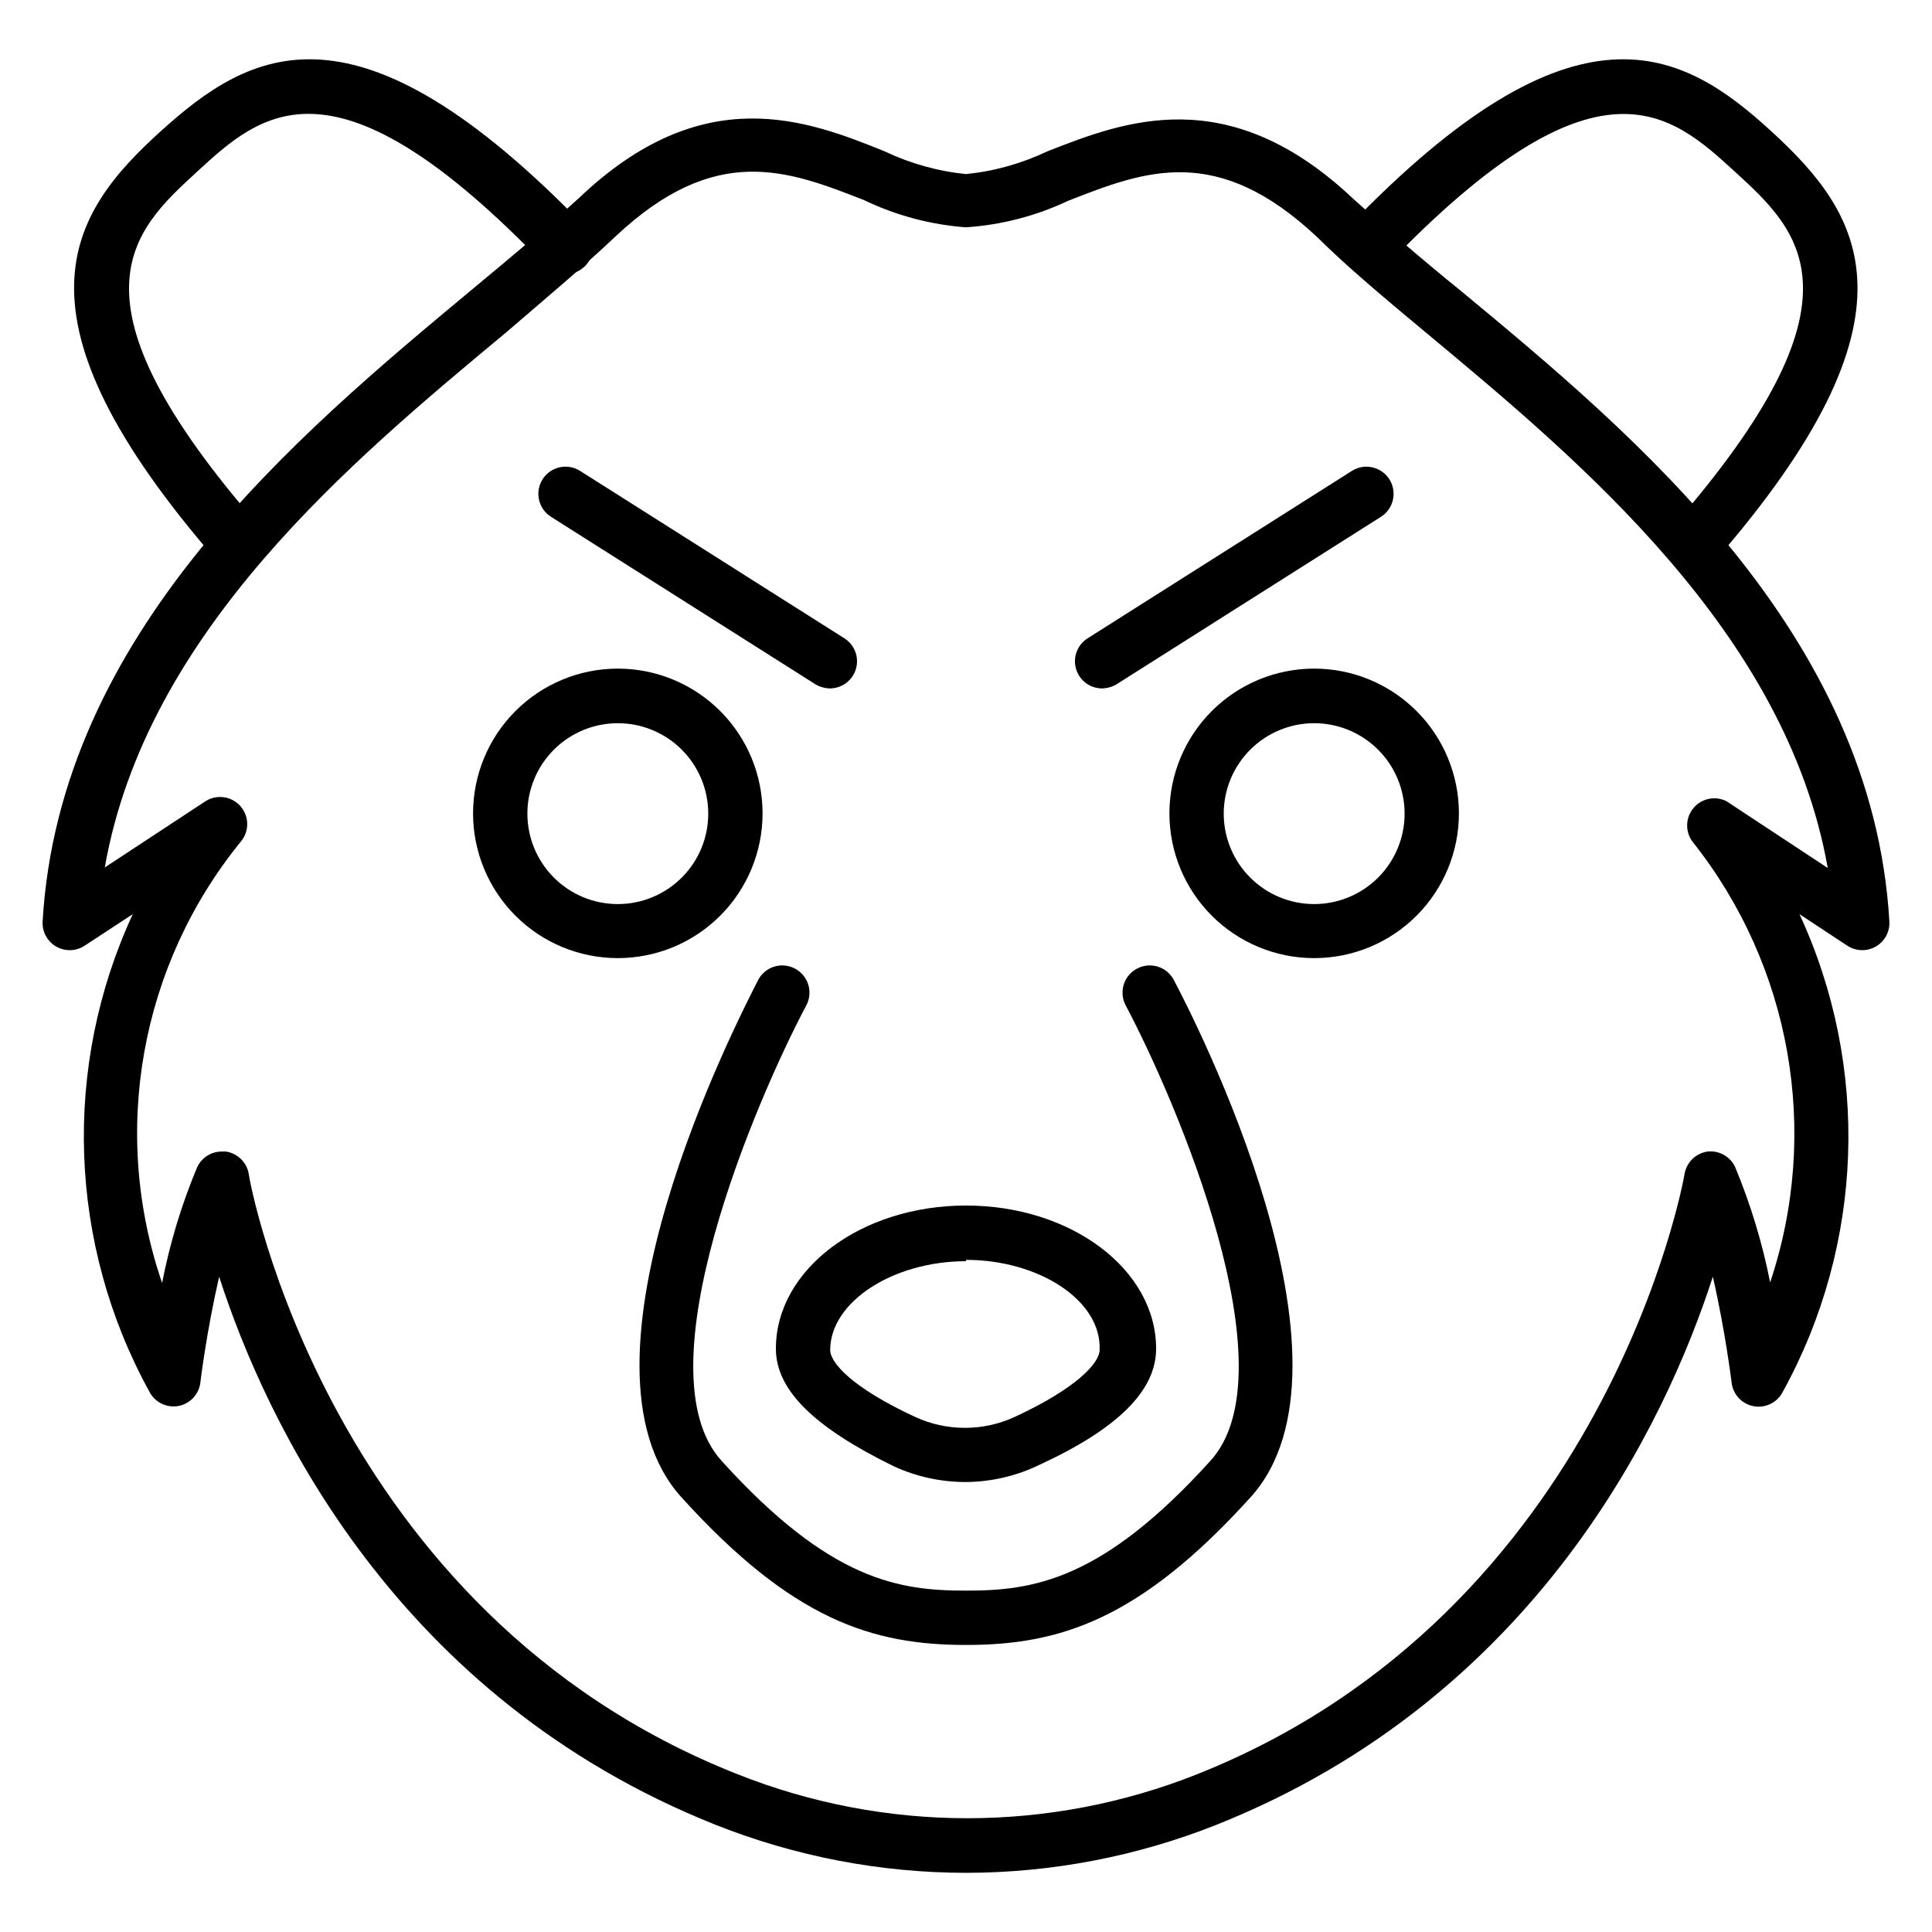
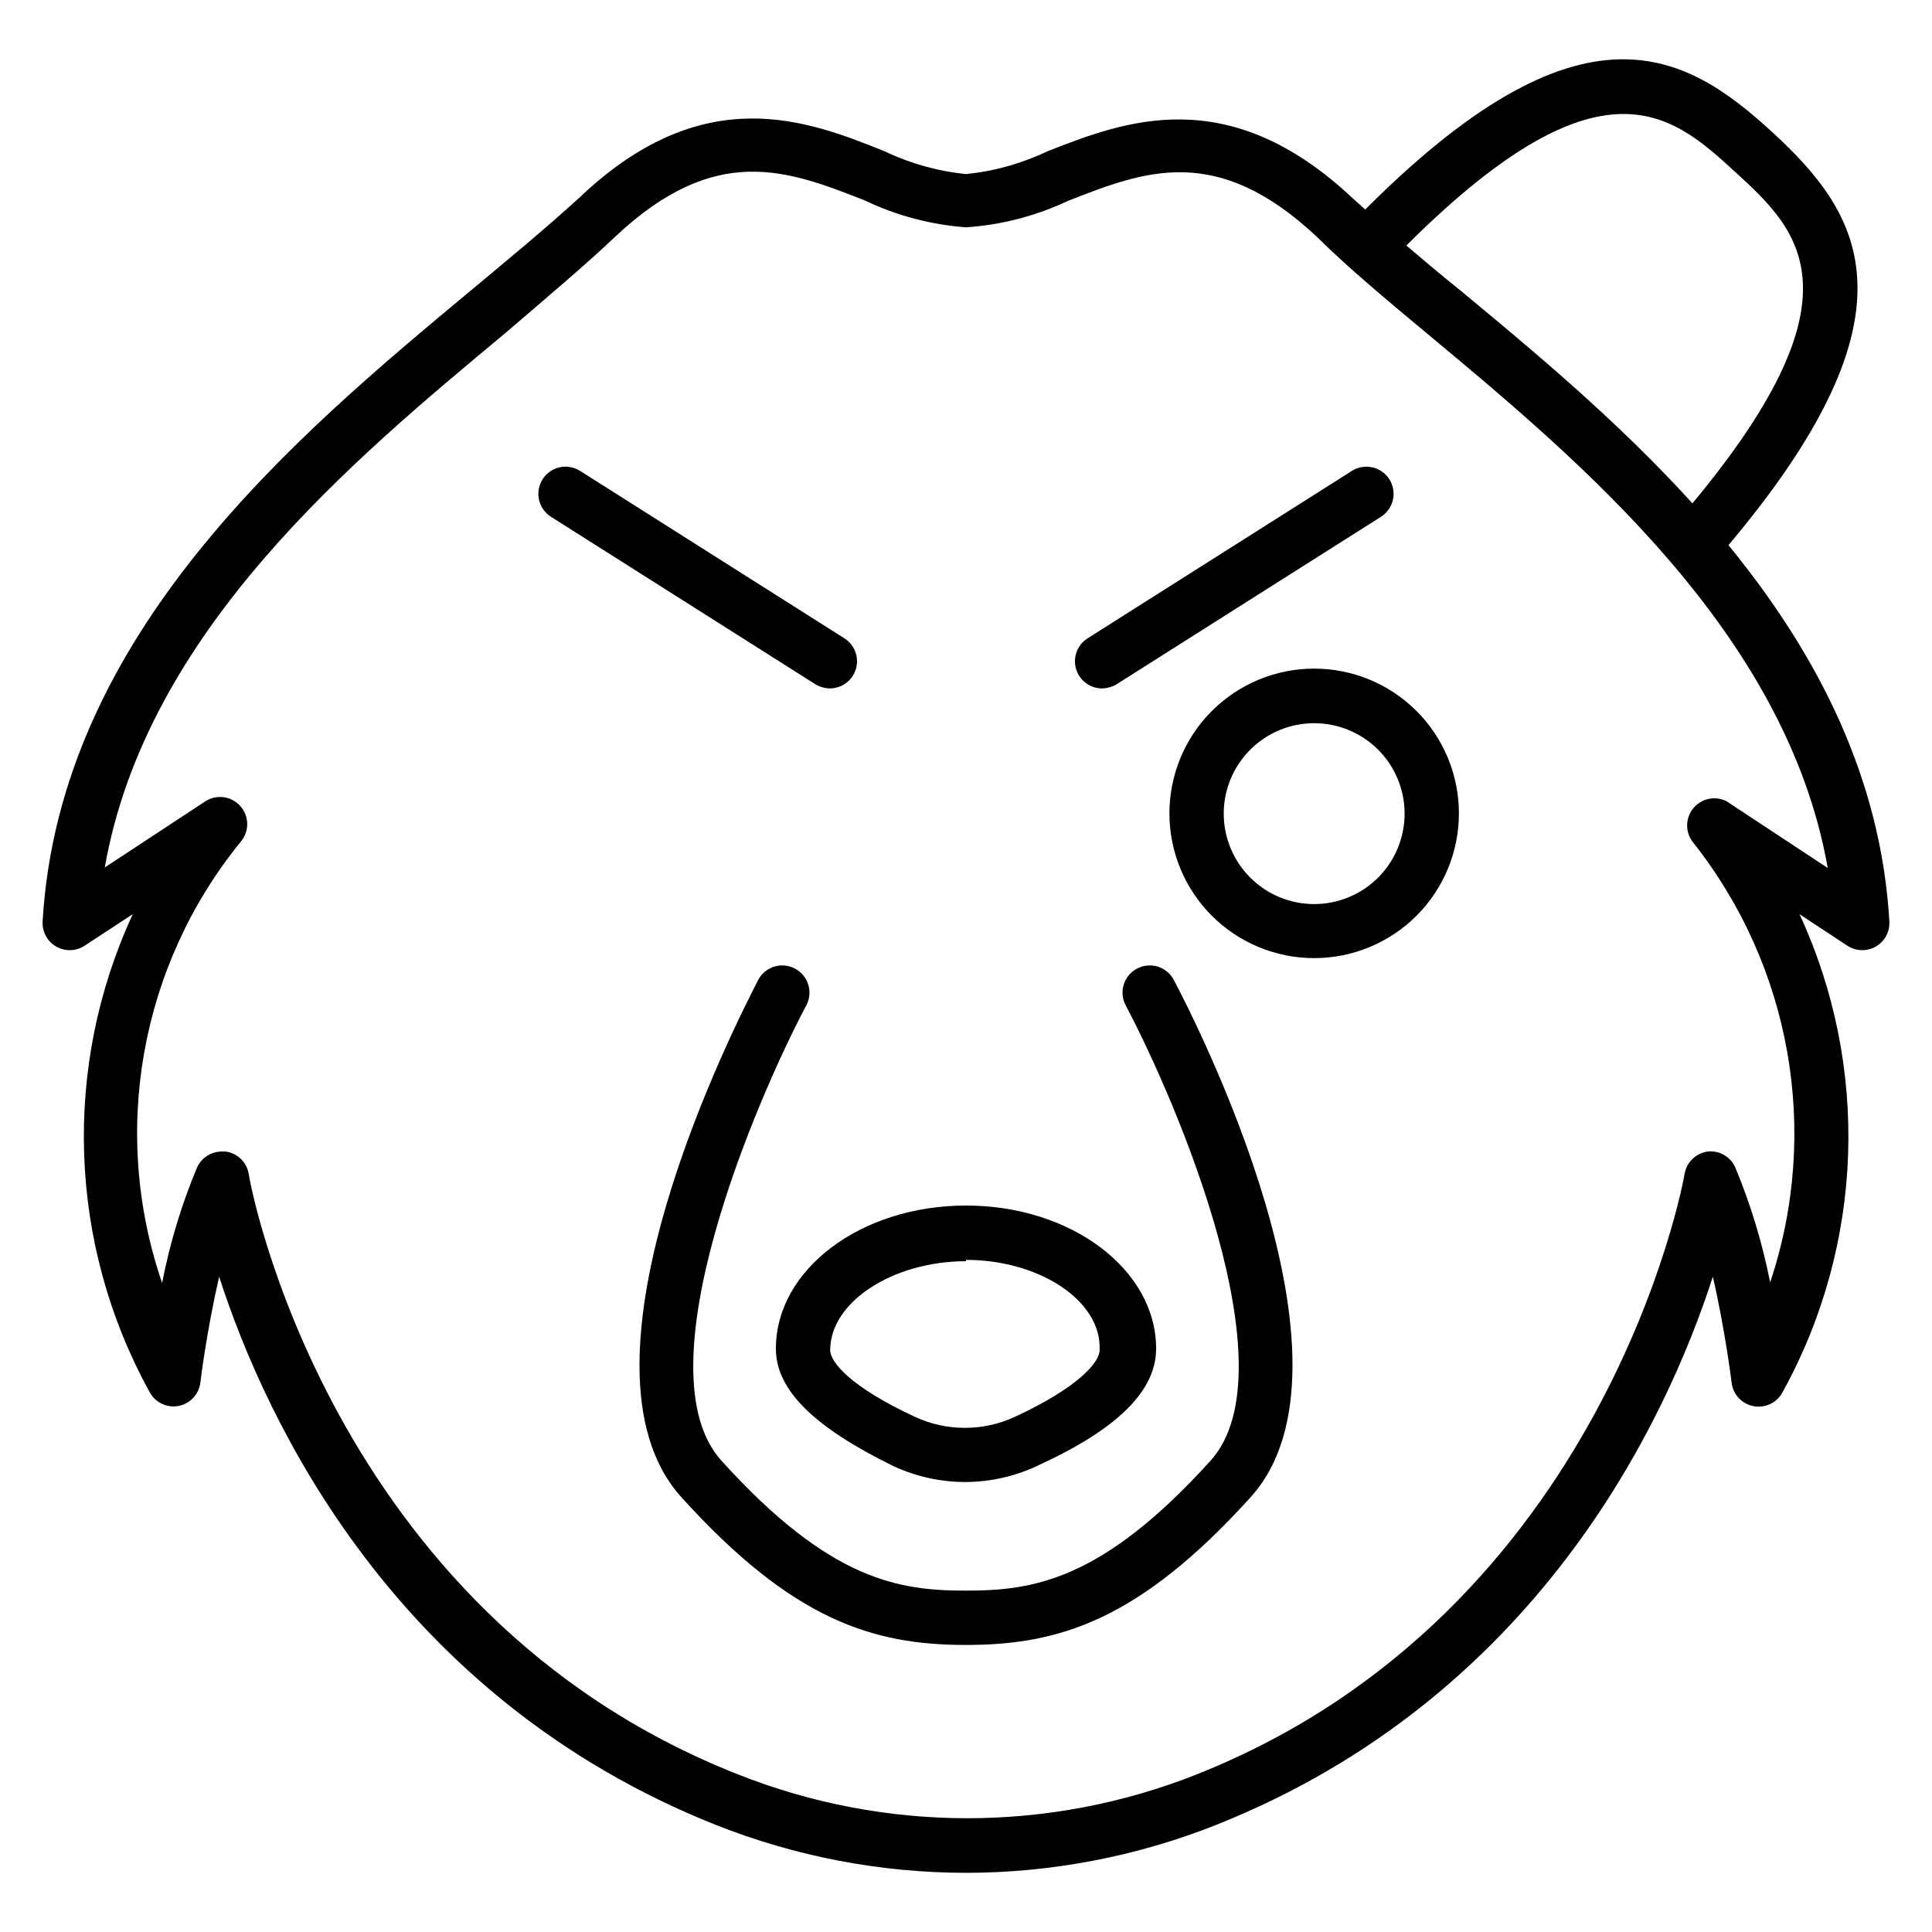
<svg xmlns="http://www.w3.org/2000/svg" fill="#000000" width="800px" height="800px" version="1.1" viewBox="144 144 512 512">
  <g>
    <path d="m592.6 295.57c-1.723-0.02-3.383-0.66-4.68-1.801-2.996-2.602-3.32-7.144-0.719-10.148 53.043-60.746 33.684-78.449 16.625-94.07-17.055-15.613-36.418-33.391-92.27 24.762-2.762 2.883-7.336 2.981-10.219 0.215-2.883-2.762-2.977-7.336-0.215-10.219 60.527-63.047 88.742-47.141 112.42-25.406 23.68 21.734 42.031 48.367-15.477 114.22-1.379 1.574-3.375 2.469-5.469 2.449z" />
    <path d="m400 640.32c-22.672-0.023-45.137-4.32-66.215-12.668-84.93-33.754-119.26-106.73-131.71-145.31-3.312 14.395-4.965 27.781-4.965 27.996h-0.004c-0.355 3.141-2.719 5.684-5.828 6.262-3.129 0.57-6.258-0.98-7.699-3.812-21.484-39.086-23.117-86.051-4.391-126.53l-12.742 8.352c-2.269 1.5-5.191 1.594-7.551 0.238-2.363-1.355-3.754-3.926-3.602-6.644 4.461-76.363 67.367-128.83 113.36-167.12 10.578-8.781 20.512-17.059 28.789-24.613 32.965-31.453 60.602-20.586 80.969-12.379 6.797 3.238 14.102 5.285 21.594 6.043 7.488-0.758 14.793-2.805 21.59-6.043 20.223-7.918 47.863-18.785 81.113 12.668 7.988 7.199 17.922 15.836 28.789 24.613 45.848 38 108.75 90.469 113.21 166.83 0.152 2.719-1.242 5.289-3.602 6.644-2.363 1.355-5.285 1.262-7.555-0.238l-12.668-8.348v-0.004c18.723 40.48 17.094 87.445-4.391 126.53-1.422 2.863-4.57 4.445-7.719 3.879-3.148-0.566-5.547-3.144-5.883-6.328 0 0-1.656-13.602-4.965-27.996-12.453 38.578-46.785 111.56-131.71 145.31-21.082 8.348-43.543 12.645-66.215 12.668zm-197.21-191.16h0.938c3.133 0.395 5.644 2.789 6.188 5.902 0 1.152 20.656 116.16 129.55 159.13 39.105 15.543 82.676 15.543 121.78 0 108.54-43.184 129.05-157.98 129.19-159.13 0.547-3.113 3.055-5.508 6.191-5.902 3.023-0.289 5.902 1.352 7.195 4.102 4.102 9.863 7.211 20.109 9.285 30.59 13.344-39.914 5.598-83.867-20.582-116.81-1.984-2.676-1.871-6.359 0.27-8.91 2.137-2.551 5.746-3.301 8.727-1.812l26.848 17.707c-11.012-62.402-65.711-107.96-106.45-141.86-10.723-8.926-20.871-17.418-28.789-25.262-26.629-25.117-45.773-17.633-66-9.715v-0.004c-8.523 4.031-17.727 6.426-27.133 7.055-9.367-0.691-18.523-3.133-26.992-7.199-20.223-7.918-39.367-15.402-66 9.715-8.277 7.844-18.426 16.336-28.789 25.262-40.738 33.898-95.438 79.172-106.45 141.86l26.707-17.559c3.016-1.906 6.973-1.312 9.297 1.391 2.328 2.707 2.32 6.707-0.016 9.402-26.637 32.762-34.5 76.945-20.797 116.89 2.039-10.512 5.148-20.785 9.281-30.66 1.184-2.555 3.738-4.184 6.551-4.176z" />
-     <path d="m207.4 295.57c-2.09 0.02-4.09-0.875-5.469-2.449-57.508-65.852-39.441-92.484-15.473-114.22 23.965-21.734 51.891-37.641 112.78 25.406 2.762 2.981 2.582 7.637-0.398 10.398-2.981 2.766-7.637 2.586-10.398-0.395-55.852-58.152-75.211-40.449-92.27-24.758-17.059 15.688-36.418 33.324 16.699 94.066 2.602 3.004 2.277 7.547-0.723 10.148-1.312 1.16-3 1.797-4.75 1.801z" />
    <path d="m492.27 397.91c-10.176 0-19.934-4.039-27.129-11.234-7.191-7.195-11.234-16.953-11.234-27.125 0-10.176 4.043-19.934 11.234-27.125 7.195-7.195 16.953-11.238 27.129-11.238 10.172 0 19.93 4.043 27.125 11.238 7.191 7.191 11.234 16.949 11.234 27.125 0 10.172-4.043 19.93-11.234 27.125-7.195 7.195-16.953 11.234-27.125 11.234zm0-62.258v0.004c-6.363 0-12.461 2.527-16.957 7.027s-7.019 10.602-7.012 16.961c0.008 6.363 2.539 12.461 7.047 16.949 4.504 4.492 10.609 7.008 16.969 6.996 6.359-0.016 12.453-2.555 16.941-7.062 4.484-4.508 6.996-10.617 6.977-16.977-0.02-6.344-2.551-12.422-7.047-16.902-4.492-4.477-10.574-6.992-16.918-6.992z" />
    <path d="m435.98 326.44c-3.172-0.039-5.945-2.152-6.824-5.203s0.344-6.316 3.012-8.039l70.102-44.406c1.609-1.023 3.562-1.359 5.426-0.941 1.863 0.418 3.484 1.559 4.504 3.172 1.023 1.613 1.359 3.566 0.941 5.43-0.418 1.859-1.559 3.481-3.172 4.504l-70.102 44.406c-1.176 0.695-2.519 1.066-3.887 1.078z" />
-     <path d="m307.73 397.91c-10.176 0-19.934-4.039-27.125-11.234-7.195-7.195-11.238-16.953-11.238-27.125 0-10.176 4.043-19.934 11.238-27.125 7.191-7.195 16.949-11.238 27.125-11.238 10.172 0 19.93 4.043 27.125 11.238 7.195 7.191 11.234 16.949 11.234 27.125 0 10.172-4.039 19.93-11.234 27.125-7.195 7.195-16.953 11.234-27.125 11.234zm0-62.258v0.004c-6.363 0-12.461 2.527-16.957 7.027-4.496 4.5-7.016 10.602-7.012 16.961 0.008 6.363 2.543 12.461 7.047 16.949 4.504 4.492 10.609 7.008 16.969 6.996 6.359-0.016 12.457-2.555 16.941-7.062 4.488-4.508 6.996-10.617 6.977-16.977-0.02-6.344-2.551-12.422-7.043-16.902-4.492-4.477-10.578-6.992-16.922-6.992z" />
    <path d="m364.01 326.44c-1.367-0.012-2.707-0.383-3.887-1.078l-70.102-44.406c-3.359-2.129-4.356-6.574-2.231-9.934 2.125-3.359 6.574-4.359 9.934-2.231l70.102 44.406c2.664 1.723 3.891 4.988 3.012 8.039s-3.652 5.164-6.828 5.203z" />
    <path d="m400 579.93c-24.688 0-45.918-6.551-75.426-39.152-32.031-35.41 14.895-126.38 20.363-137.11 0.902-1.695 2.441-2.961 4.281-3.516 1.84-0.555 3.82-0.348 5.508 0.566 3.492 1.875 4.809 6.219 2.953 9.715-13.531 25.551-44.047 96.949-22.457 120.7 28.789 31.812 47.07 34.402 64.777 34.402s35.988-2.59 64.777-34.402c21.594-23.75-8.926-95.148-22.457-120.7-1.859-3.496-0.543-7.84 2.949-9.715 1.688-0.914 3.672-1.121 5.508-0.566 1.84 0.555 3.379 1.82 4.281 3.516 5.469 10.363 52.395 101.7 20.367 137.11-29.508 32.605-50.742 39.152-75.426 39.152z" />
    <path d="m400 536.75c-6.664 0.02-13.25-1.43-19.289-4.246-20.73-10.148-31.094-20.008-31.094-31.094 0-20.945 22.457-37.93 50.383-37.93s50.383 16.984 50.383 37.93c0 11.082-10.078 21.16-30.805 30.73l-0.004 0.004c-6.098 2.981-12.789 4.555-19.574 4.606zm0-58.516c-19.359 0-35.988 10.797-35.988 23.535 0 3.383 5.828 10.004 22.457 17.707 8.398 3.891 18.086 3.891 26.484 0 16.625-7.699 22.457-14.395 22.457-17.707 0.574-13.098-16.051-23.891-35.41-23.891z" />
  </g>
</svg>